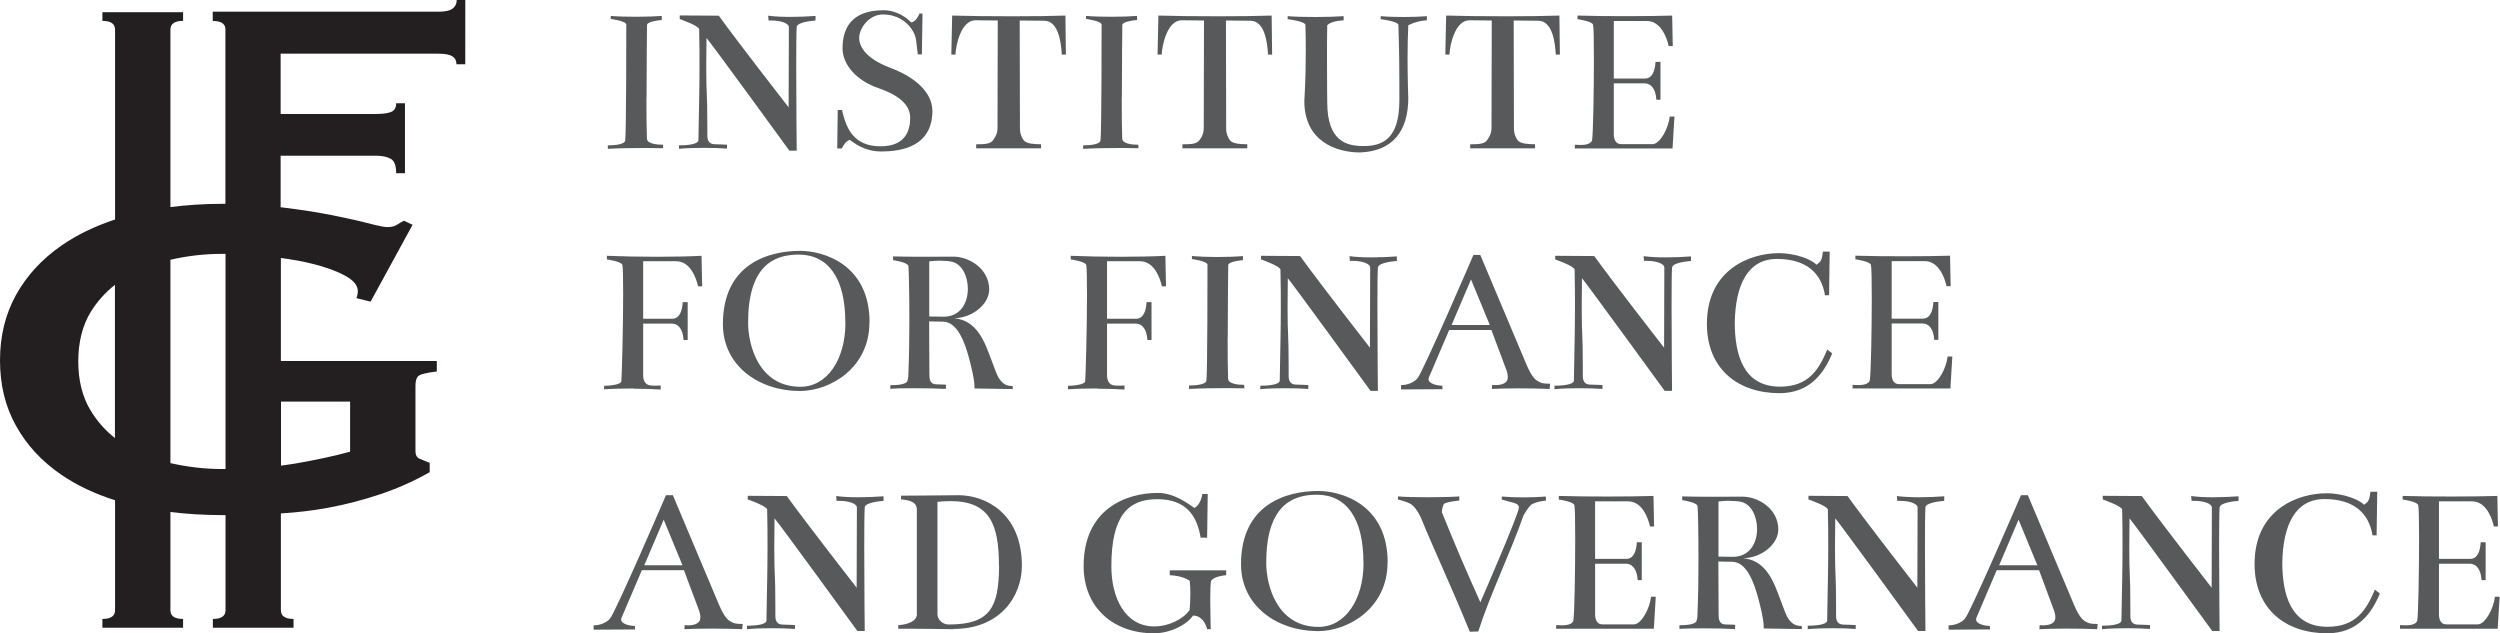
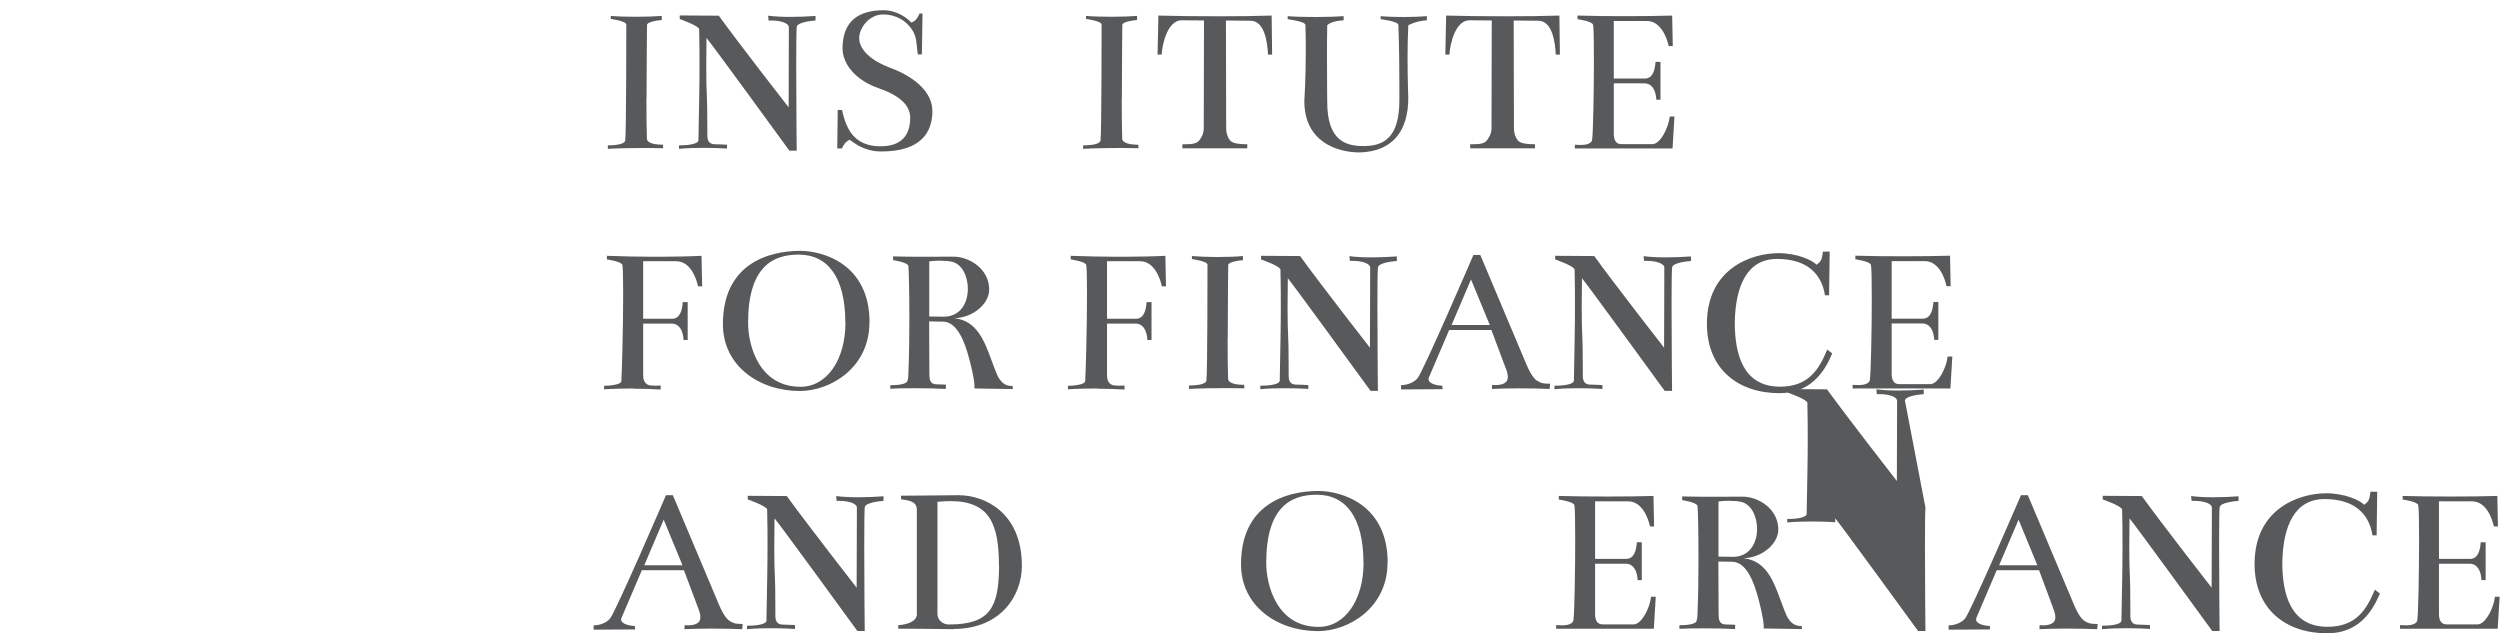
<svg xmlns="http://www.w3.org/2000/svg" id="Layer_2" data-name="Layer 2" viewBox="0 0 207.29 52.51">
  <defs>
    <style>
      .cls-1 {
        fill: #58595b;
      }

      .cls-1, .cls-2 {
        stroke-width: 0px;
      }

      .cls-2 {
        fill: #231f20;
      }
    </style>
  </defs>
  <g id="Layer_1-2" data-name="Layer 1">
    <g>
      <g>
        <path class="cls-1" d="M53.6,8.12c0,1.36.01,2.62.04,3.38.02.43.86.5,1.33.5l.02.29c-.37-.01-.86-.02-1.39-.02-1.06,0-2.32.02-3.2.07v-.29s.03,0,.08,0c.29,0,1.3-.03,1.36-.4.09-.52.09-9.27.09-9.61,0-.3-1.29-.47-1.29-.47v-.25c.57.05,1.35.07,2.11.07.83,0,1.63-.03,2.12-.07v.34c-.52.04-1.22.18-1.22.41,0,.2-.04,3.31-.04,6.03Z" />
        <path class="cls-1" d="M66.06,2.25c-.03.43-.04,1.71-.04,3.23,0,3.03.04,7.01.04,7.01h-.61s-6.56-9.02-6.87-9.34c-.01,1.06-.02,1.84-.02,2.44,0,2.5.09,1.87.09,4.95,0,.21,0,.45,0,.7,0,.43.16.72.63.72.1,0,1,.03,1,.04v.32c-.53-.04-1.22-.06-1.94-.06s-1.44.02-2.04.08v-.29s.03,0,.08,0c.32,0,1.45-.03,1.53-.4.05-2.84.09-4.33.09-6.12,0-.89,0-1.86-.03-3.11-.05-.3-1.61-.84-1.61-.84v-.3l3.24.02c1.65,2.29,5.79,7.6,5.79,7.6l.02-6.65c-.02-.35-.73-.55-1.43-.55-.08,0-.17,0-.25,0l-.04-.4c.53.07,1.16.1,1.82.1.71,0,1.45-.03,2.11-.08v.38c-.29.02-1.54.14-1.56.54Z" />
        <path class="cls-1" d="M75.54,1.86c.27-.04.52-.29.7-.74h.25l-.05,3.39h-.34c-.14-.93-.05-1.45-.52-2.11-.43-.63-1.22-1.2-2.37-1.2s-1.97,1.13-1.97,1.95c0,1.02,1.08,1.92,2.54,2.46,2.02.74,3.53,2.01,3.53,3.6,0,1.76-.95,3.35-4.23,3.35-1.4,0-2.22-.68-2.63-.97-.34.16-.45.34-.65.72h-.38l.04-3.19h.36c.36,1.7,1.09,3.01,3.19,3.01s2.46-1.34,2.46-2.37c0-1.13-1.06-1.91-2.6-2.44-1.88-.64-3.01-1.97-3.01-3.32,0-1.61.7-3.15,3.39-3.15,1.15,0,1.97.66,2.29,1Z" />
-         <path class="cls-1" d="M82.71,10.64l.02-8.94c-1.46-.01-1.66-.02-1.84-.02-1.17,0-1.62,1.94-1.67,2.85h-.34l.07-3.24c1.22.04,3.12.06,4.99.06,1.67,0,3.31-.02,4.4-.06l.04,3.24h-.34c-.05-.99-.27-2.8-1.45-2.81l-2.04-.02.02,8.94c0,.45.16.81.32,1,.23.29.9.32,1.43.32v.34h-5.38v-.34h.21c.46,0,.96-.02,1.18-.32.3-.39.38-.7.38-1Z" />
        <path class="cls-1" d="M93.01,8.12c0,1.36.01,2.62.04,3.38.02.43.86.5,1.33.5l.02.29c-.37-.01-.86-.02-1.39-.02-1.06,0-2.32.02-3.2.07v-.29s.03,0,.08,0c.29,0,1.3-.03,1.36-.4.09-.52.09-9.27.09-9.61,0-.3-1.29-.47-1.29-.47v-.25c.57.05,1.35.07,2.11.07.83,0,1.63-.03,2.12-.07v.34c-.52.04-1.22.18-1.22.41,0,.2-.04,3.31-.04,6.03Z" />
        <path class="cls-1" d="M99.81,10.64l.02-8.94c-1.46-.01-1.66-.02-1.84-.02-1.17,0-1.62,1.94-1.67,2.85h-.34l.07-3.24c1.22.04,3.12.06,4.99.06,1.67,0,3.31-.02,4.4-.06l.04,3.24h-.34c-.05-.99-.27-2.8-1.45-2.81l-2.04-.02.02,8.94c0,.45.16.81.32,1,.23.29.9.32,1.43.32v.34h-5.38v-.34h.22c.46,0,.96-.02,1.18-.32.3-.39.37-.7.37-1Z" />
        <path class="cls-1" d="M113.07,12.11c1.68,0,2.96-.71,2.96-3.8,0-.5,0-.38,0-1.25,0-1.08-.01-2.85-.08-5-.05-.3-1.47-.47-1.47-.47v-.25c.57.05,1.26.07,1.92.07.73,0,1.42-.03,1.91-.07v.34c-.52.04-1,.14-1.54.41-.04.84-.06,1.78-.06,2.68,0,1.78.06,3.35.06,3.35,0,2.76-1.31,4.43-4.01,4.52-1.9,0-4.61-.88-4.61-4.26,0-.26.12-1.54.12-4.16,0-.66,0-1.39-.03-2.16-.05-.3-1.47-.47-1.47-.47v-.25c.57.05,1.44.07,2.3.07.94,0,1.85-.03,2.34-.07v.34c-.68.05-1.13.18-1.36.41-.02.85-.02,1.85-.02,2.79,0,1.89.02,3.59.02,3.59,0,3.28,1.63,3.64,3.01,3.64Z" />
        <path class="cls-1" d="M123.67,10.64l.02-8.94c-1.46-.01-1.66-.02-1.84-.02-1.17,0-1.62,1.94-1.67,2.85h-.34l.07-3.24c1.22.04,3.12.06,4.99.06,1.67,0,3.31-.02,4.4-.06l.04,3.24h-.34c-.05-.99-.27-2.8-1.45-2.81l-2.04-.02.02,8.94c0,.45.16.81.32,1,.23.29.9.32,1.43.32v.34h-5.38v-.34h.21c.46,0,.96-.02,1.18-.32.3-.39.38-.7.38-1Z" />
        <path class="cls-1" d="M130.58,12.29v-.29s.44.02.48.02c.28,0,.87-.04.95-.41.09-.56.15-4.14.15-6.76,0-1.47-.02-2.63-.07-2.79-.05-.3-1.29-.47-1.29-.47v-.3c1.24.04,2.72.05,4.13.05s2.76-.02,3.72-.05l.05,2.53h-.34c-.14-.65-.63-2.08-1.81-2.08h-2.74v4.77h2.58c.66,0,.84-.73.88-1.38h.41v3.14h-.34c-.05-.84-.39-1.36-1-1.36h-2.53v4.2c0,.43.14.84.61.84h2.63c.61-.04,1.29-1.31,1.4-2.29h.39l-.16,2.65h-8.12Z" />
        <path class="cls-1" d="M52.55,32.21c-.84,0-1.73.02-2.46.07v-.29c.34,0,1.41-.07,1.43-.39.04-.45.15-4.44.15-7.15,0-1.28-.02-2.27-.06-2.47-.05-.3-1.29-.47-1.29-.47v-.3c1.22.05,2.7.08,4.12.08s2.77-.03,3.73-.08l.05,2.53h-.34c-.14-.65-.63-2.08-1.81-2.08h-2.74v4.77h2.4c.66,0,.84-.73.88-1.38h.41v3.14h-.34c-.05-.84-.39-1.36-1-1.36h-2.35v4.27c0,.43.15.81.61.86.11.01.25.02.37.02.25,0,.47-.02.47-.02,0,.02,0,.14,0,.23,0,.05,0,.09,0,.11-.58-.04-1.39-.07-2.23-.07Z" />
        <path class="cls-1" d="M72.09,26.74c0,3.75-3.23,5.68-5.77,5.68-3.37,0-6.38-2.08-6.38-5.54,0-4.97,3.73-6.08,6.42-6.08,1.86,0,5.74,1.08,5.74,5.93ZM70.09,26.74c0-3.71-1.43-5.63-3.87-5.63-2.13,0-4.19,1-4.19,5.65,0,1.9.91,5.31,4.34,5.31,2.2,0,3.73-2.24,3.73-5.32Z" />
        <path class="cls-1" d="M80.8,32.19s0-.09,0-.14c0-.6-.27-1.68-.47-2.42-.32-1.18-.93-2.94-2.13-2.96l-1.16-.02.02,4.36c0,.43.04.86.61.86.61,0,.77.03.77.04l-.02.34c-.62-.04-1.65-.06-2.62-.06-.76,0-1.49.01-1.98.05v-.3c.39,0,1.37-.02,1.43-.39.02-.07.07-.2.07-.61.06-1.31.08-2.95.08-4.46,0-2.27-.05-4.25-.08-4.43-.07-.31-1.27-.48-1.27-.48v-.31c.81.02,1.66.03,2.43.03,1.04,0,1.97-.01,2.58-.01,1.27,0,2.96.98,2.96,2.73,0,1.15-1.29,2.32-2.89,2.38,1.88.18,2.51,1.94,3.05,3.4.31.81.47,1.33.7,1.65.38.54.75.56,1.09.57v.25l-3.17-.05ZM78,21.61c-.37,0-.73.03-.95.06v4.57c.96.01,1.08.02,1.19.02,1.41,0,2.01-1.16,2.01-2.31,0-1.04-.48-2.04-1.29-2.24-.27-.07-.63-.09-.97-.09Z" />
        <path class="cls-1" d="M91.01,32.21c-.84,0-1.73.02-2.46.07v-.29c.34,0,1.41-.07,1.43-.39.04-.45.15-4.44.15-7.15,0-1.28-.02-2.27-.06-2.47-.05-.3-1.29-.47-1.29-.47v-.3c1.22.05,2.7.08,4.12.08s2.77-.03,3.73-.08l.05,2.53h-.34c-.14-.65-.63-2.08-1.81-2.08h-2.74v4.77h2.4c.66,0,.84-.73.88-1.38h.41v3.14h-.34c-.05-.84-.39-1.36-1-1.36h-2.35v4.27c0,.43.15.81.61.86.11.01.25.02.37.02.25,0,.47-.02.47-.02,0,.02,0,.14,0,.23,0,.05,0,.09,0,.11-.58-.04-1.39-.07-2.23-.07Z" />
        <path class="cls-1" d="M101.79,28.03c0,1.36.01,2.62.04,3.38.02.43.86.5,1.33.5l.02.29c-.37-.01-.86-.02-1.39-.02-1.07,0-2.32.02-3.2.07v-.29s.03,0,.08,0c.29,0,1.3-.03,1.36-.4.09-.52.09-9.27.09-9.61,0-.3-1.29-.47-1.29-.47v-.25c.57.05,1.35.08,2.11.08.83,0,1.63-.03,2.12-.08v.34c-.52.04-1.22.18-1.22.41,0,.2-.04,3.31-.04,6.03Z" />
        <path class="cls-1" d="M114.25,22.17c-.03.43-.04,1.71-.04,3.23,0,3.03.04,7.01.04,7.01h-.61s-6.56-9.02-6.86-9.34c-.01,1.06-.02,1.84-.02,2.45,0,2.5.09,1.87.09,4.95,0,.22,0,.45,0,.7,0,.43.16.72.63.72.1,0,1,.03,1,.04v.32c-.53-.04-1.22-.06-1.94-.06s-1.44.02-2.04.08v-.29s.03,0,.08,0c.32,0,1.45-.03,1.53-.4.05-2.84.09-4.33.09-6.12,0-.89,0-1.86-.03-3.11-.05-.3-1.61-.84-1.61-.84v-.3l3.24.02c1.65,2.29,5.79,7.6,5.79,7.6l.02-6.65c-.02-.35-.73-.55-1.43-.55-.08,0-.17,0-.25,0l-.04-.39c.53.07,1.16.1,1.82.1.71,0,1.45-.03,2.11-.08v.38c-.29.02-1.54.14-1.56.54Z" />
        <path class="cls-1" d="M120.16,27.36l-1.67,3.91c-.03.06-.04.12-.04.17,0,.4.77.54,1.14.54l.02.29-3.44.02v-.36h.03c.41,0,1-.17,1.33-.56.48-.57,4.64-10.23,4.64-10.23h.57l3.83,9.09c.49,1.16.83,1.33,1.08,1.45.36.18.7.11.88.14l-.04.43c-.64-.03-1.64-.05-2.63-.05-.78,0-1.56.02-2.16.05l.02-.34s.13.02.3.02c.28,0,.67-.05.88-.29.09-.1.12-.24.12-.39,0-.37-.19-.77-.19-.77l-1.17-3.12h-3.51ZM123.53,26.95l-1.56-3.78-1.61,3.78h3.17Z" />
        <path class="cls-1" d="M138.64,22.17c-.03.43-.04,1.71-.04,3.23,0,3.03.04,7.01.04,7.01h-.61s-6.56-9.02-6.86-9.34c-.01,1.06-.02,1.84-.02,2.45,0,2.5.09,1.87.09,4.95,0,.22,0,.45,0,.7,0,.43.16.72.63.72.1,0,1,.03,1,.04v.32c-.53-.04-1.22-.06-1.94-.06s-1.44.02-2.04.08v-.29s.03,0,.08,0c.32,0,1.45-.03,1.53-.4.05-2.84.09-4.33.09-6.12,0-.89,0-1.86-.03-3.11-.05-.3-1.61-.84-1.61-.84v-.3l3.24.02c1.65,2.29,5.79,7.6,5.79,7.6l.02-6.65c-.02-.35-.73-.55-1.43-.55-.08,0-.17,0-.25,0l-.04-.39c.53.07,1.16.1,1.82.1.71,0,1.45-.03,2.11-.08v.38c-.29.02-1.54.14-1.56.54Z" />
        <path class="cls-1" d="M150.61,21.95c.45-.29.45-.5.54-1.09h.56l-.05,3.62h-.34c-.29-1.81-1.52-3.01-3.98-3.01s-3.44,2.21-3.5,5.25c0,2.67.7,5.34,3.75,5.34,2.38,0,3.23-1.43,3.92-3.08,0,0,.23.2.41.32-.66,1.6-1.83,3.3-4.37,3.3-3.4,0-6.02-1.97-6.02-5.75,0-4.57,3.67-5.86,5.95-5.86,1.47,0,2.8.56,3.14.97Z" />
        <path class="cls-1" d="M153.61,32.2v-.29s.44.02.48.02c.28,0,.87-.04.95-.41.09-.56.16-4.14.16-6.76,0-1.47-.02-2.63-.07-2.79-.05-.3-1.29-.47-1.29-.47v-.3c1.24.04,2.72.05,4.13.05s2.76-.02,3.72-.05l.05,2.53h-.34c-.14-.65-.63-2.08-1.81-2.08h-2.74v4.77h2.58c.66,0,.84-.73.88-1.38h.41v3.14h-.34c-.05-.84-.39-1.36-1-1.36h-2.53v4.19c0,.43.14.84.61.84h2.63c.61-.04,1.29-1.31,1.4-2.29h.39l-.16,2.65h-8.12Z" />
        <path class="cls-1" d="M53.22,47.28l-1.67,3.91c-.03.06-.05.12-.05.17,0,.4.77.54,1.14.54l.02.29-3.44.02v-.36h.03c.41,0,1-.17,1.33-.56.48-.57,4.64-10.23,4.64-10.23h.57l3.83,9.09c.49,1.16.83,1.33,1.08,1.45.36.18.7.11.88.14l-.04.43c-.64-.03-1.64-.05-2.63-.05-.78,0-1.56.02-2.16.05l.02-.34s.13.02.3.02c.28,0,.67-.05.88-.29.09-.1.12-.24.12-.39,0-.36-.19-.77-.19-.77l-1.17-3.12h-3.51ZM56.59,46.87l-1.56-3.78-1.61,3.78h3.17Z" />
        <path class="cls-1" d="M71.7,42.08c-.03.43-.04,1.71-.04,3.23,0,3.03.04,7.01.04,7.01h-.61s-6.56-9.02-6.87-9.34c-.01,1.06-.02,1.84-.02,2.44,0,2.5.09,1.87.09,4.95,0,.21,0,.45,0,.7,0,.43.16.72.63.72.1,0,1,.03,1,.04v.32c-.53-.04-1.22-.06-1.94-.06s-1.44.02-2.04.08v-.29s.03,0,.08,0c.32,0,1.45-.03,1.53-.4.05-2.84.09-4.33.09-6.12,0-.89,0-1.86-.03-3.11-.05-.3-1.61-.84-1.61-.84v-.3l3.24.02c1.65,2.29,5.79,7.6,5.79,7.6l.02-6.65c-.02-.35-.73-.55-1.43-.55-.08,0-.17,0-.25,0l-.04-.4c.53.07,1.16.1,1.82.1.71,0,1.45-.03,2.11-.08v.38c-.29.02-1.54.14-1.56.54Z" />
        <path class="cls-1" d="M79.05,52.17c-.46,0-1.83-.04-4.57-.04v-.29c.86-.07,1.45-.34,1.54-.81v-8.82c-.04-.68-.75-.73-1.31-.81v-.3c1.88,0,3.71-.04,4.79-.04,2.1,0,5.23,1.4,5.23,5.86,0,2.43-1.71,5.23-5.68,5.23ZM82.83,46.93c0-3.43-.74-5.38-4.02-5.38-.33,0-.7.02-1.08.06,0,.33,0,.89,0,1.58,0,1.89,0,4.73,0,6.43,0,.62,0,1.09,0,1.3,0,.43.38.86.95.86,3.42,0,4.12-1.42,4.16-4.75v-.11Z" />
-         <path class="cls-1" d="M99.03,42.12c.36-.16.61-.72.66-1.16h.45l-.05,3.62h-.54c-.29-1.81-1.2-3.19-3.6-3.19s-3.8,1.36-3.8,5.57c0,2.53,1.08,4.98,3.57,4.98,1.13,0,2.35-.56,2.92-1.36.03-.34.06-.89.06-1.41,0-.38-.02-.75-.06-1.03-.59-.34-1.07-.41-1.65-.45v-.4h4.68v.4c-.48.05-1,.16-1.24.45-.06.11-.08.78-.08,1.54,0,1.14.04,2.49.04,2.49h-.3s-.23-1.13-1.17-1.13c-.48.74-1.88,1.47-3.23,1.47-3.37,0-5.84-2.12-5.84-5.58,0-4.68,3.46-6.06,6.15-6.06,1.41,0,2.58.95,3.03,1.24Z" />
        <path class="cls-1" d="M115.05,46.65c0,3.75-3.23,5.68-5.77,5.68-3.37,0-6.38-2.08-6.38-5.54,0-4.97,3.73-6.08,6.42-6.08,1.86,0,5.74,1.08,5.74,5.93ZM113.05,46.65c0-3.71-1.43-5.63-3.87-5.63-2.13,0-4.19,1-4.19,5.65,0,1.9.91,5.31,4.34,5.31,2.2,0,3.73-2.24,3.73-5.32Z" />
-         <path class="cls-1" d="M122.74,49.95c.28-.65,3.2-7.35,3.2-7.87,0-.13-.07-.28-.36-.37l-1.06-.29v-.25c.57.05,1.22.07,1.84.07.68,0,1.33-.03,1.82-.07v.34c-.29.02-.82.11-1.16.3-.27.16-.7.93-.7.93-1.06,3.06-2.74,6.47-3.75,9.62l-.7.02c-1.61-3.94-3.17-7.26-3.93-9.16-.34-.86-.75-1.33-1.04-1.47-.25-.13-.82-.3-.99-.34v-.25c.57.05,1.55.07,2.51.07,1.05,0,2.09-.03,2.58-.07v.34c-.2.02-1.2.14-1.29.3-.14.29-.16.66-.16.66,1.13,2.8,1.92,4.64,3.19,7.47Z" />
        <path class="cls-1" d="M129.03,52.12v-.29s.44.02.48.02c.28,0,.87-.04.95-.41.09-.56.15-4.14.15-6.76,0-1.47-.02-2.63-.07-2.79-.05-.3-1.29-.47-1.29-.47v-.3c1.24.04,2.72.05,4.13.05s2.76-.02,3.72-.05l.05,2.53h-.34c-.14-.65-.63-2.08-1.81-2.08h-2.74v4.77h2.58c.66,0,.84-.73.88-1.38h.41v3.14h-.34c-.05-.84-.39-1.36-1-1.36h-2.53v4.19c0,.43.14.84.61.84h2.63c.61-.04,1.29-1.31,1.4-2.29h.39l-.16,2.65h-8.12Z" />
        <path class="cls-1" d="M146.24,52.1s0-.09,0-.14c0-.6-.27-1.68-.47-2.42-.32-1.18-.93-2.94-2.13-2.96l-1.16-.02.02,4.36c0,.43.04.86.61.86.61,0,.77.03.77.04l-.02.34c-.62-.04-1.65-.06-2.63-.06-.76,0-1.49.01-1.98.04v-.3c.39,0,1.37-.02,1.43-.39.02-.07.07-.2.07-.61.06-1.31.08-2.95.08-4.46,0-2.27-.04-4.25-.08-4.43-.07-.31-1.27-.48-1.27-.48v-.31c.81.02,1.66.03,2.43.03,1.04,0,1.97-.01,2.58-.01,1.27,0,2.96.98,2.96,2.73,0,1.15-1.29,2.32-2.89,2.38,1.88.18,2.51,1.94,3.05,3.4.31.81.47,1.33.7,1.65.38.54.75.55,1.09.57v.25l-3.17-.05ZM143.44,41.52c-.37,0-.73.03-.95.06v4.57c.95.01,1.07.02,1.19.02,1.41,0,2.01-1.16,2.01-2.31,0-1.04-.48-2.04-1.29-2.24-.27-.07-.63-.09-.97-.09Z" />
-         <path class="cls-1" d="M159.65,42.08c-.03.43-.04,1.71-.04,3.23,0,3.03.04,7.01.04,7.01h-.61s-6.56-9.02-6.87-9.34c-.01,1.06-.02,1.84-.02,2.44,0,2.5.09,1.87.09,4.95,0,.21,0,.45,0,.7,0,.43.16.72.63.72.1,0,1,.03,1,.04v.32c-.53-.04-1.22-.06-1.94-.06s-1.44.02-2.04.08v-.29s.03,0,.08,0c.32,0,1.45-.03,1.53-.4.05-2.84.09-4.33.09-6.12,0-.89,0-1.86-.03-3.11-.05-.3-1.61-.84-1.61-.84v-.3l3.24.02c1.65,2.29,5.79,7.6,5.79,7.6l.02-6.65c-.02-.35-.73-.55-1.43-.55-.09,0-.17,0-.25,0l-.04-.4c.53.07,1.16.1,1.82.1.71,0,1.45-.03,2.11-.08v.38c-.29.02-1.54.14-1.56.54Z" />
+         <path class="cls-1" d="M159.65,42.08c-.03.43-.04,1.71-.04,3.23,0,3.03.04,7.01.04,7.01h-.61s-6.56-9.02-6.87-9.34v.32c-.53-.04-1.22-.06-1.94-.06s-1.44.02-2.04.08v-.29s.03,0,.08,0c.32,0,1.45-.03,1.53-.4.05-2.84.09-4.33.09-6.12,0-.89,0-1.86-.03-3.11-.05-.3-1.61-.84-1.61-.84v-.3l3.24.02c1.65,2.29,5.79,7.6,5.79,7.6l.02-6.65c-.02-.35-.73-.55-1.43-.55-.09,0-.17,0-.25,0l-.04-.4c.53.07,1.16.1,1.82.1.71,0,1.45-.03,2.11-.08v.38c-.29.02-1.54.14-1.56.54Z" />
        <path class="cls-1" d="M165.56,47.28l-1.67,3.91c-.03.06-.04.12-.04.17,0,.4.77.54,1.14.54l.02.29-3.44.02v-.36h.03c.41,0,1-.17,1.33-.56.48-.57,4.64-10.23,4.64-10.23h.57l3.83,9.09c.49,1.16.82,1.33,1.08,1.45.36.18.7.11.88.14l-.04.43c-.64-.03-1.64-.05-2.63-.05-.78,0-1.56.02-2.16.05l.02-.34s.13.02.3.02c.28,0,.67-.05.88-.29.09-.1.12-.24.12-.39,0-.36-.19-.77-.19-.77l-1.16-3.12h-3.51ZM168.93,46.87l-1.56-3.78-1.61,3.78h3.17Z" />
        <path class="cls-1" d="M184.04,42.08c-.03.43-.04,1.71-.04,3.23,0,3.03.04,7.01.04,7.01h-.61s-6.56-9.02-6.86-9.34c-.01,1.06-.02,1.84-.02,2.44,0,2.5.09,1.87.09,4.95,0,.21,0,.45,0,.7,0,.43.16.72.63.72.1,0,1,.03,1,.04v.32c-.53-.04-1.22-.06-1.94-.06s-1.44.02-2.04.08v-.29s.03,0,.08,0c.32,0,1.45-.03,1.53-.4.05-2.84.09-4.33.09-6.12,0-.89,0-1.86-.03-3.11-.05-.3-1.61-.84-1.61-.84v-.3l3.24.02c1.65,2.29,5.79,7.6,5.79,7.6l.02-6.65c-.02-.35-.73-.55-1.43-.55-.08,0-.17,0-.25,0l-.04-.4c.53.07,1.16.1,1.82.1.71,0,1.45-.03,2.11-.08v.38c-.29.02-1.54.14-1.56.54Z" />
        <path class="cls-1" d="M196.01,41.86c.45-.29.45-.5.54-1.09h.56l-.05,3.62h-.34c-.29-1.81-1.52-3.01-3.98-3.01s-3.44,2.2-3.5,5.25c0,2.67.7,5.34,3.75,5.34,2.38,0,3.23-1.43,3.93-3.08,0,0,.23.2.41.32-.66,1.6-1.83,3.3-4.37,3.3-3.41,0-6.02-1.97-6.02-5.75,0-4.57,3.67-5.86,5.95-5.86,1.47,0,2.8.56,3.14.97Z" />
        <path class="cls-1" d="M199,52.12v-.29s.44.02.48.02c.28,0,.87-.04.95-.41.09-.56.15-4.14.15-6.76,0-1.47-.02-2.63-.07-2.79-.05-.3-1.29-.47-1.29-.47v-.3c1.24.04,2.72.05,4.13.05s2.76-.02,3.72-.05l.05,2.53h-.34c-.14-.65-.63-2.08-1.81-2.08h-2.74v4.77h2.58c.66,0,.84-.73.88-1.38h.41v3.14h-.34c-.05-.84-.39-1.36-1-1.36h-2.53v4.19c0,.43.14.84.61.84h2.63c.61-.04,1.29-1.31,1.4-2.29h.39l-.16,2.65h-8.12Z" />
      </g>
-       <path class="cls-2" d="M37.87,0c0,.3-.11.53-.34.71-.23.18-.62.26-1.19.26h-18.7v.73s0,0,.01,0v.04c.52,0,.84.13.98.4.04.08.06.18.06.28v14.48c-.09,0-.18,0-.28,0-1.5,0-2.92.1-4.28.27V2.46c0-.48.35-.73,1.05-.73v-.72h-6.69v.72c.7,0,1.05.24,1.05.73v15.74c-1.69.56-3.18,1.28-4.46,2.17-1.61,1.12-2.86,2.48-3.75,4.08-.88,1.59-1.33,3.4-1.33,5.43s.44,3.84,1.33,5.43c.88,1.59,2.13,2.94,3.75,4.05,1.28.88,2.77,1.58,4.46,2.12v9.12c0,.48-.35.72-1.05.72v.73h6.69v-.73c-.7,0-1.05-.24-1.05-.72v-8.15c1.36.17,2.78.26,4.28.26.09,0,.2,0,.29,0v7.89c0,.48-.35.72-1.05.72v.73h6.69v-.73c-.7,0-1.05-.24-1.05-.72v-8.03c1.29-.08,2.58-.22,3.87-.46,1.48-.27,2.93-.65,4.37-1.13,1.43-.48,2.8-1.09,4.1-1.83v-.77c-.31-.13-.59-.24-.83-.34-.24-.1-.35-.31-.35-.63v-5.45c0-.42.1-.69.29-.82.2-.13.69-.24,1.48-.34v-.87h-12.93v-8.54c.88.12,1.73.26,2.52.46,1.12.27,2.04.6,2.77.99.73.39,1.09.82,1.09,1.3,0,.19-.04.38-.12.58l1.18.29,3.48-6.37-.71-.34c-.2.1-.39.21-.59.34-.2.13-.47.19-.83.19-.2,0-.7-.1-1.51-.31-.8-.21-1.82-.43-3.04-.68-1.22-.24-2.62-.46-4.19-.65-.02,0-.05,0-.07,0v-4.28h7.89c.54,0,.95.09,1.25.26.3.18.44.57.44,1.19h.73v-5.8h-.73c0,.38-.15.62-.44.73-.3.11-.71.16-1.25.16h-7.89v-5h13.05c.56,0,.96.07,1.19.22.23.15.34.37.34.66h.73V0h-.73ZM7.52,34.05c-.69-1.14-1.03-2.5-1.03-4.08s.34-2.98,1.03-4.1c.54-.88,1.21-1.62,2.01-2.25v12.7c-.8-.63-1.47-1.38-2.01-2.27ZM18.41,38.89c-1.44,0-2.86-.17-4.28-.49v-16.86c1.42-.33,2.84-.49,4.28-.49.09,0,.2,0,.29,0v17.84c-.1,0-.19,0-.29,0ZM29.03,33.3v4.15c-1.26.35-2.79.68-4.57.99-.38.06-.77.12-1.16.17v-5.31h5.74Z" />
    </g>
  </g>
</svg>